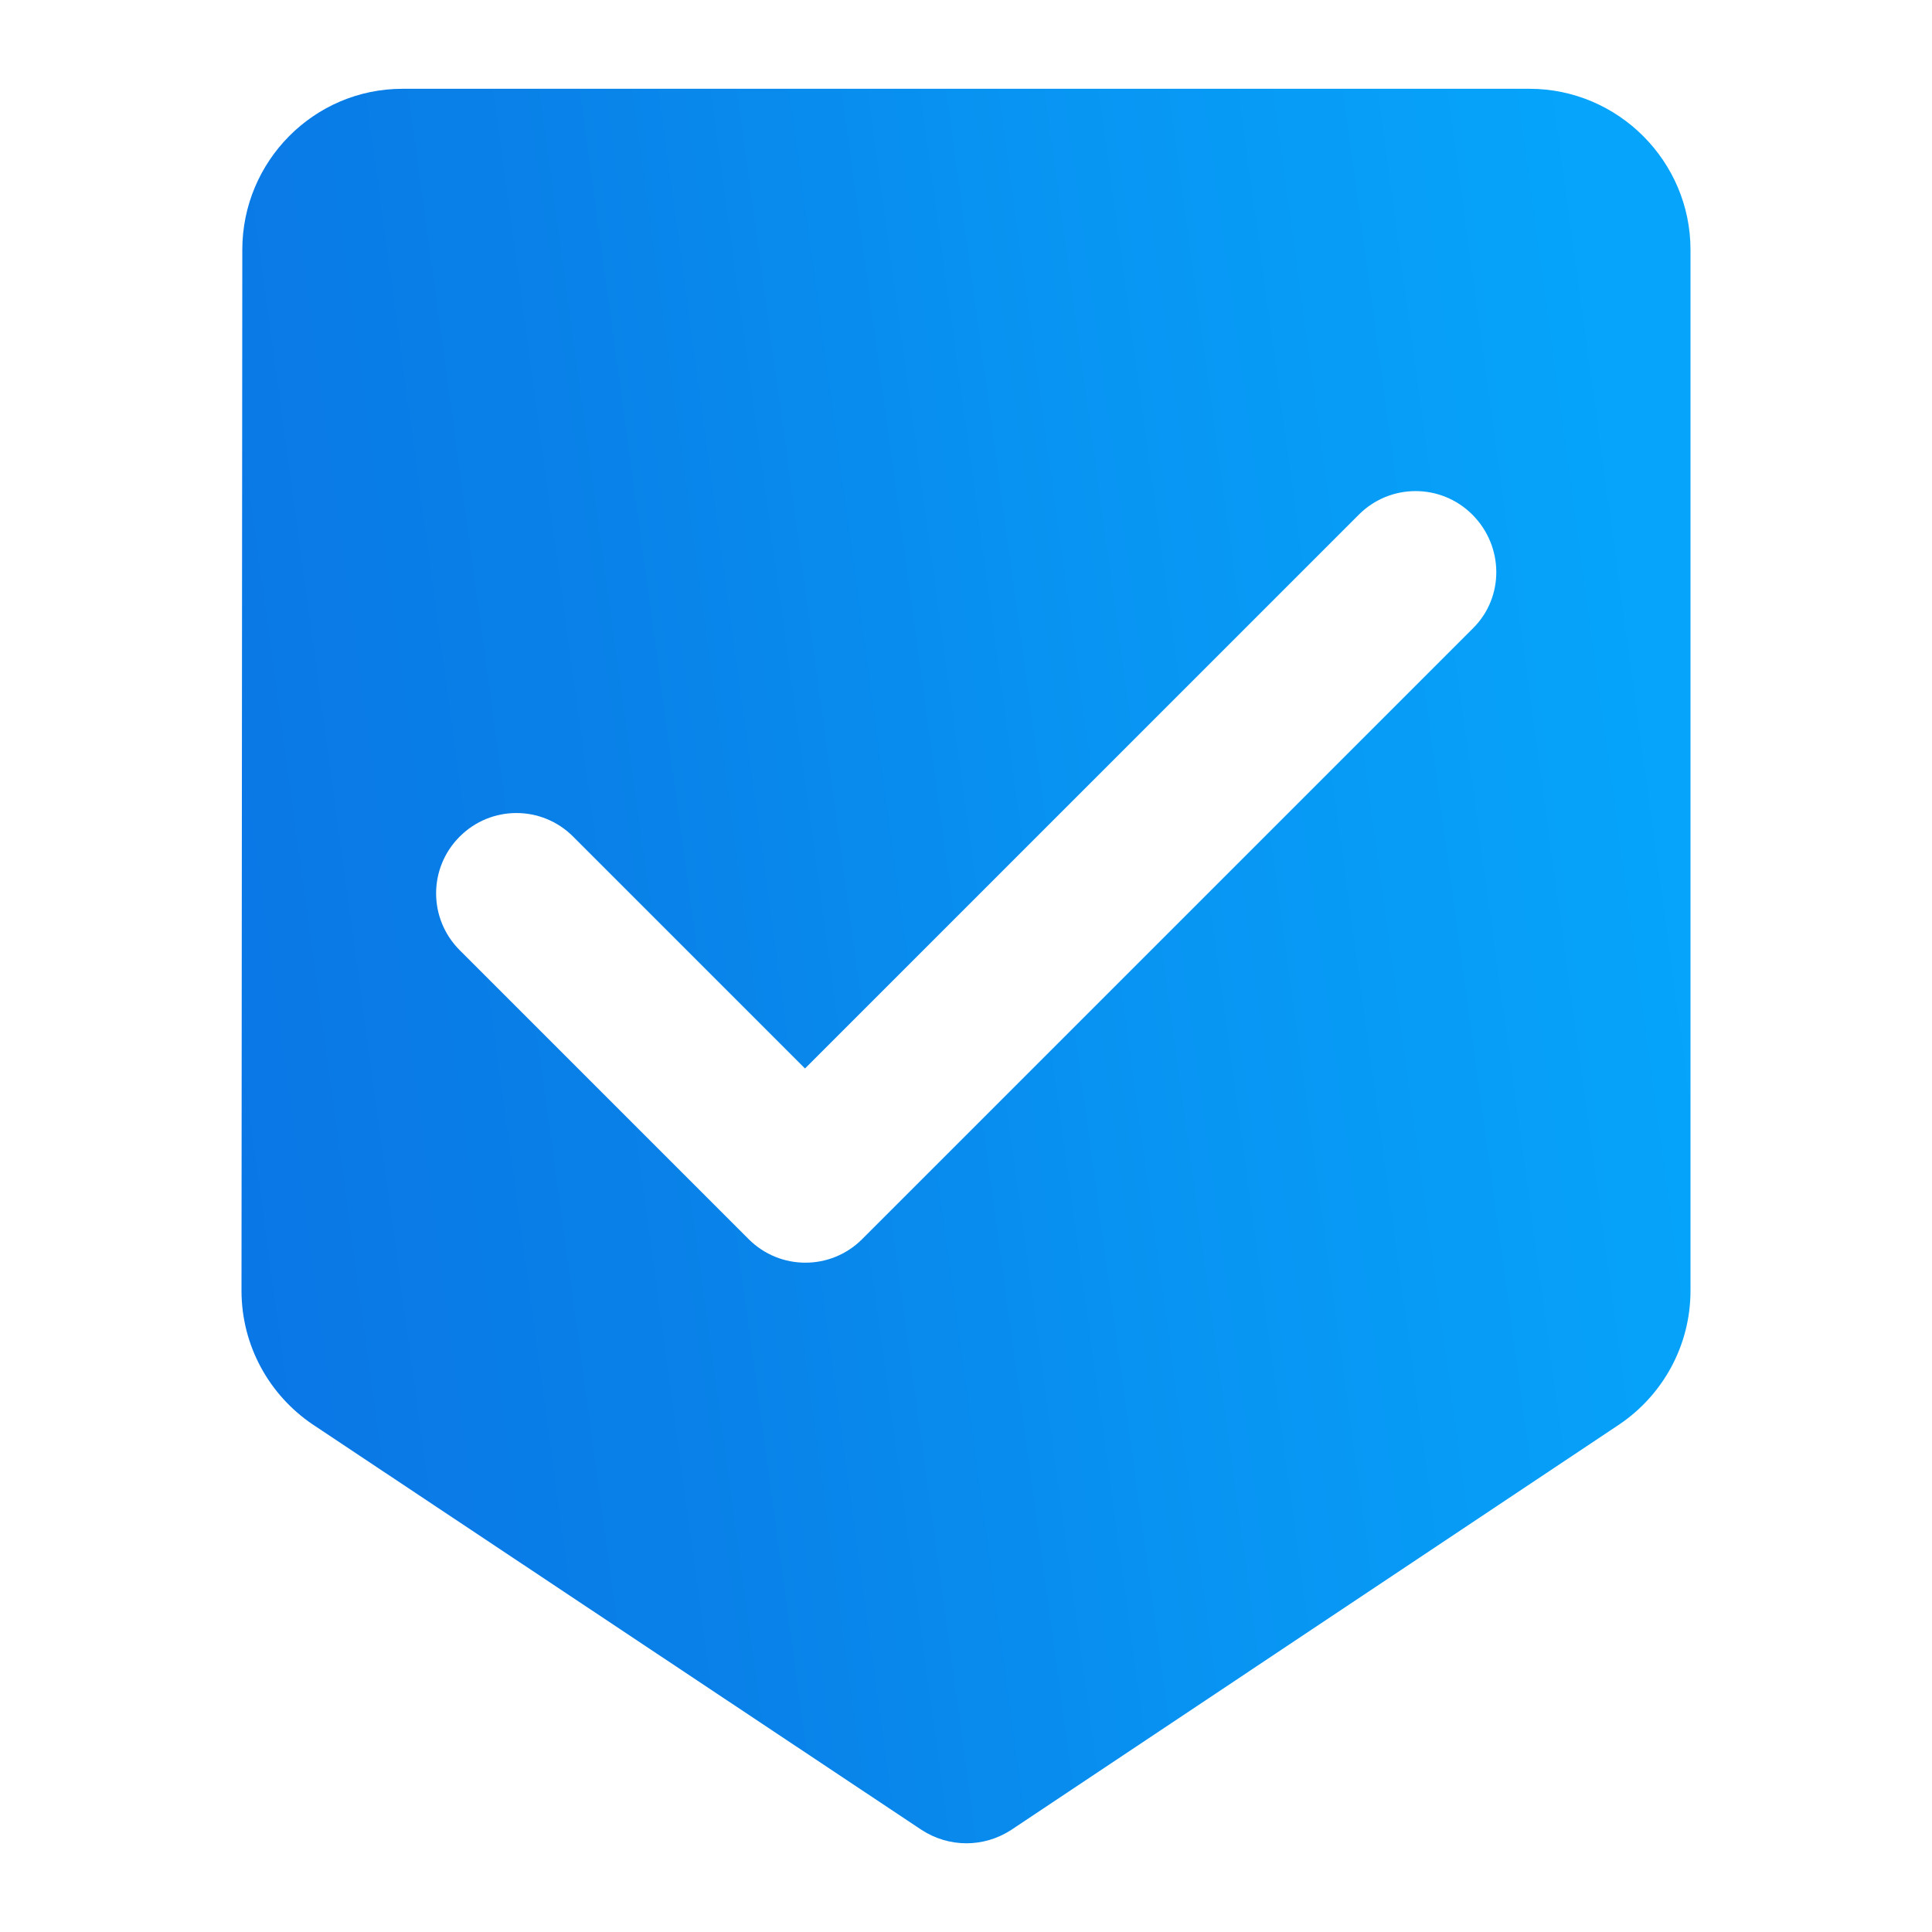
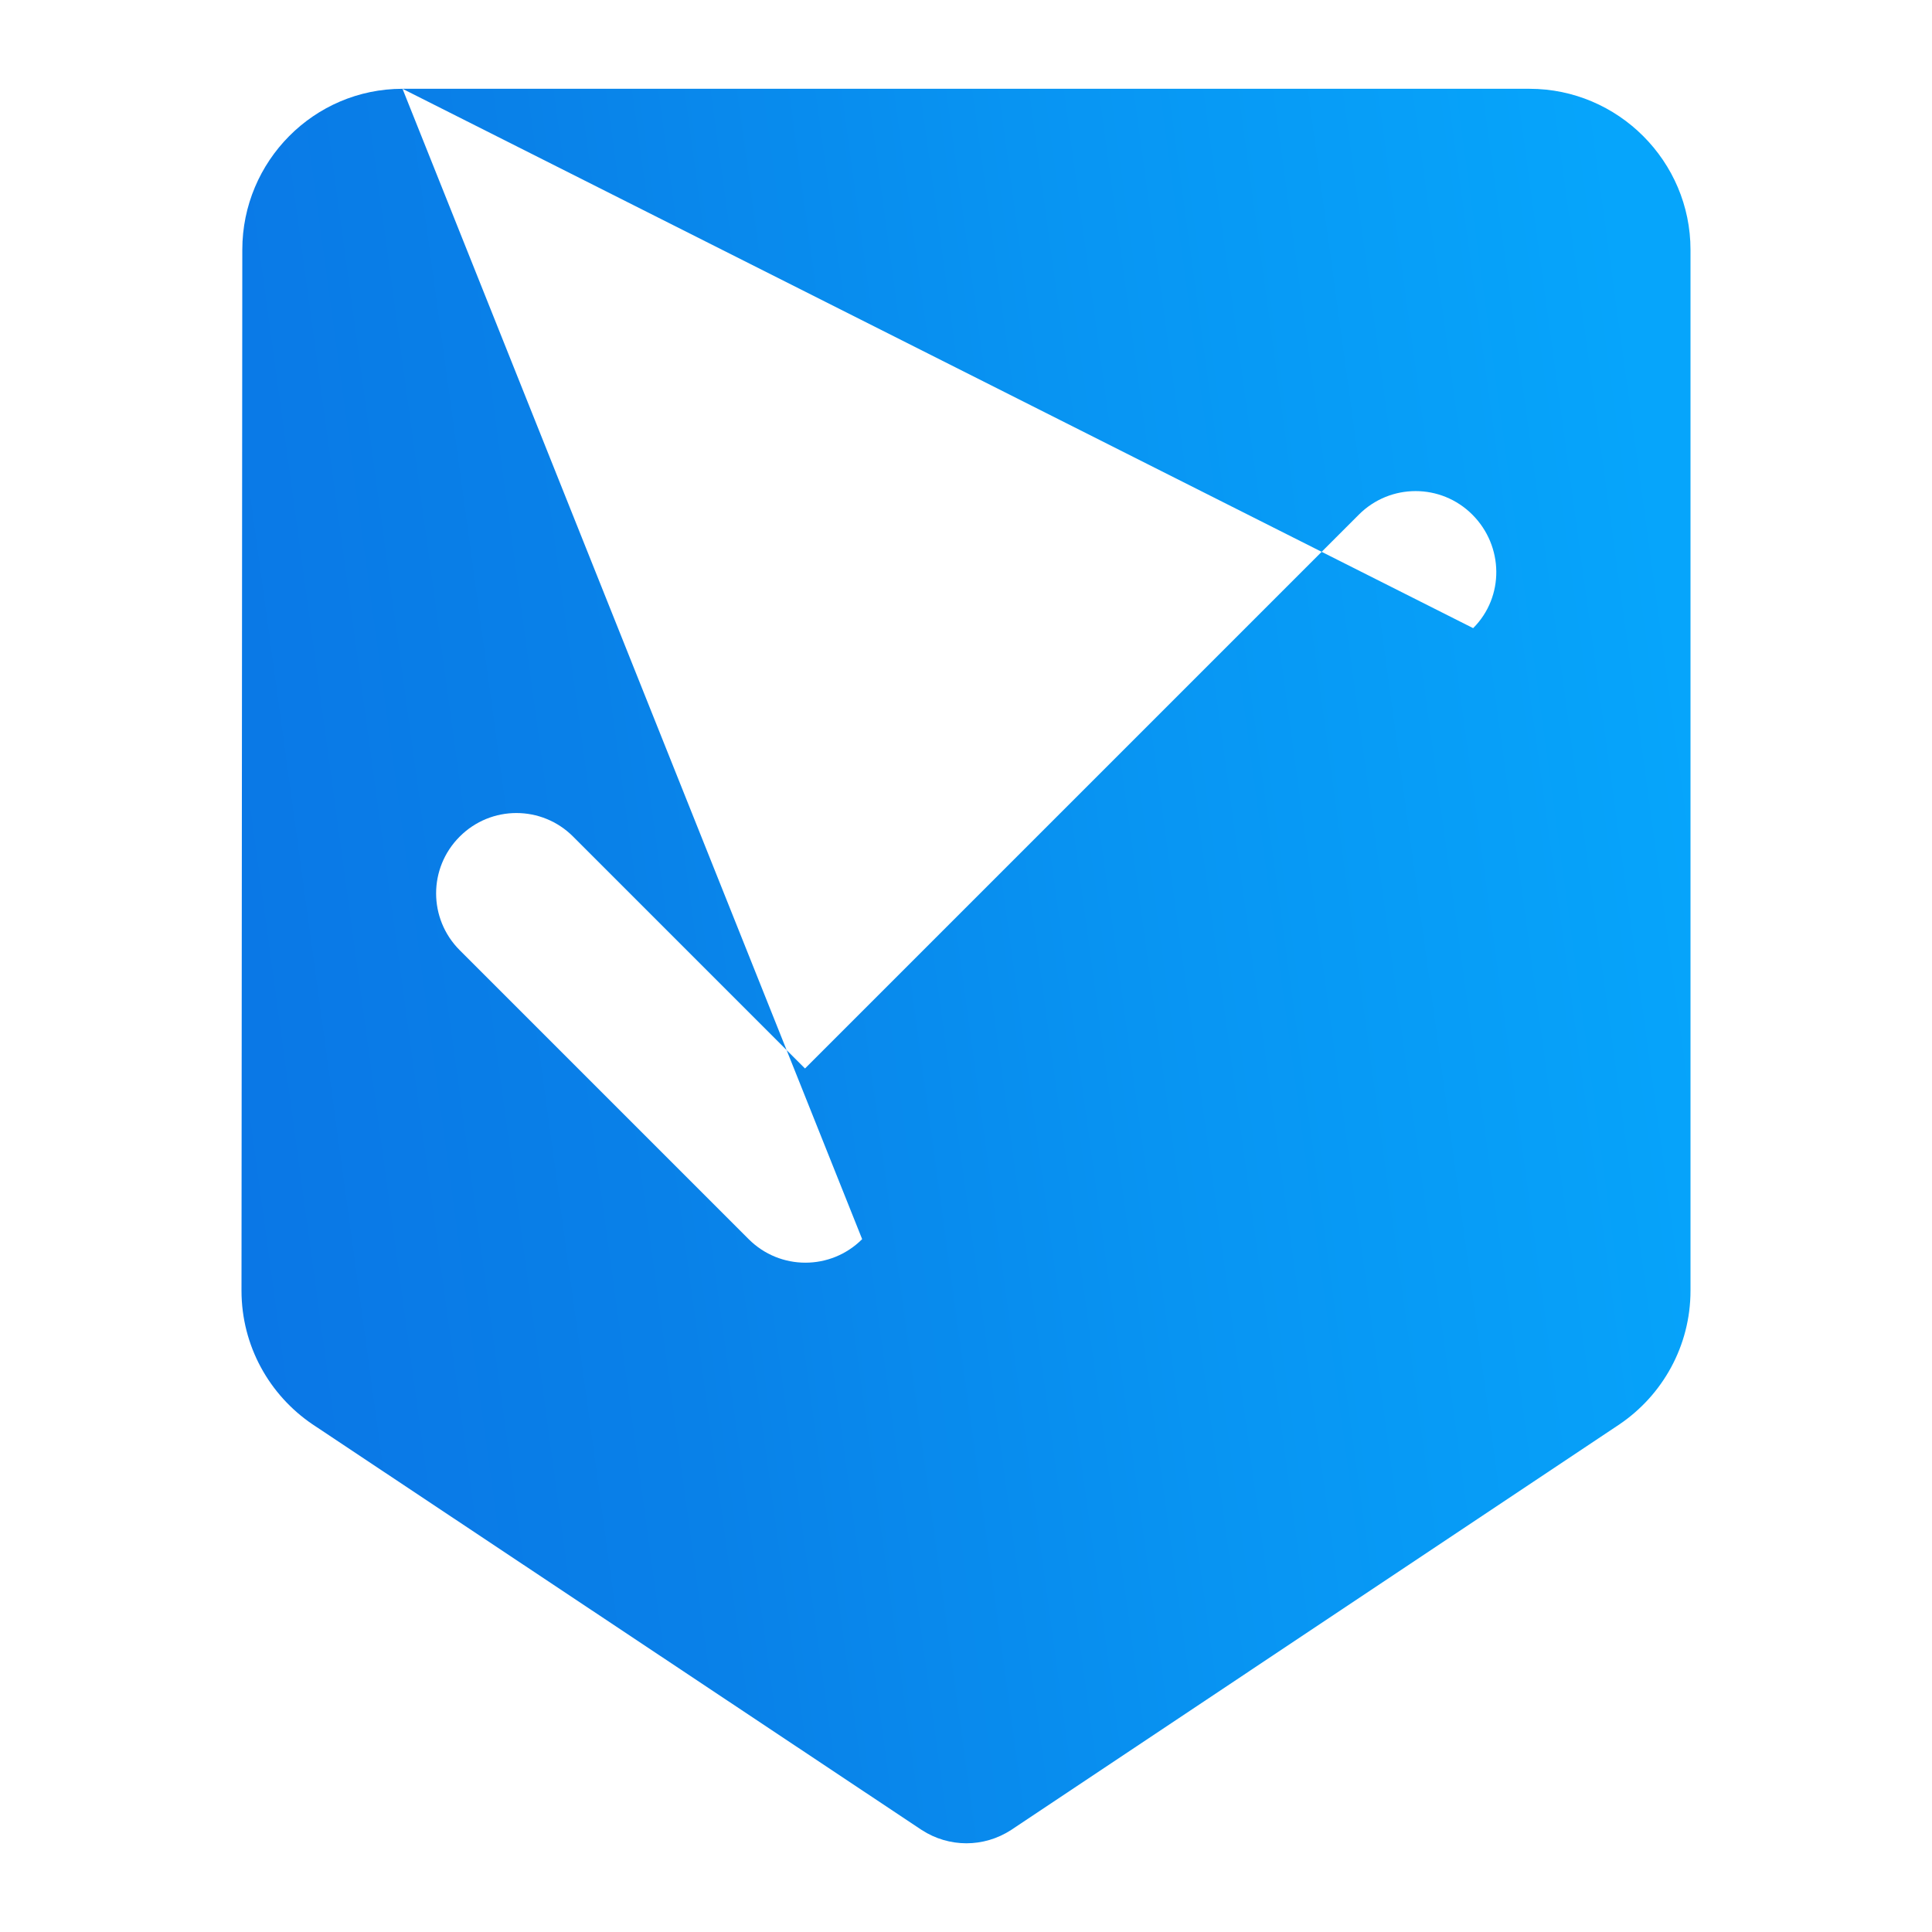
<svg xmlns="http://www.w3.org/2000/svg" width="24" height="24" viewBox="0 0 24 24" fill="none">
  <g id="beenhere_24px">
-     <path id="icon/maps/beenhere_24px" fill-rule="evenodd" clip-rule="evenodd" d="M5 1.103H19C20.1 1.103 21 2.003 21 3.103V16.032C21 16.723 20.65 17.332 20.12 17.692L12.56 22.733C12.22 22.953 11.79 22.953 11.45 22.733L3.88 17.692C3.35 17.332 3 16.723 3 16.032L3.01 3.103C3.01 2.003 3.9 1.103 5 1.103ZM10.71 15.393L18.3 7.803C18.69 7.413 18.68 6.783 18.29 6.393C17.9 6.003 17.27 6.003 16.88 6.393L10 13.273L7.12 10.393C6.73 10.002 6.1 10.002 5.71 10.393C5.32 10.783 5.32 11.412 5.71 11.803L9.3 15.393C9.69 15.783 10.32 15.783 10.71 15.393Z" fill="url(#paint0_linear)" />
+     <path id="icon/maps/beenhere_24px" fill-rule="evenodd" clip-rule="evenodd" d="M5 1.103H19C20.1 1.103 21 2.003 21 3.103V16.032C21 16.723 20.65 17.332 20.12 17.692L12.56 22.733C12.22 22.953 11.79 22.953 11.45 22.733L3.88 17.692C3.35 17.332 3 16.723 3 16.032L3.01 3.103C3.01 2.003 3.9 1.103 5 1.103ZL18.3 7.803C18.69 7.413 18.68 6.783 18.29 6.393C17.9 6.003 17.27 6.003 16.88 6.393L10 13.273L7.12 10.393C6.73 10.002 6.1 10.002 5.71 10.393C5.32 10.783 5.32 11.412 5.71 11.803L9.3 15.393C9.69 15.783 10.32 15.783 10.71 15.393Z" fill="url(#paint0_linear)" />
  </g>
  <defs>
    <linearGradient id="paint0_linear" x1="21.129" y1="9.921" x2="2.648" y2="12.446" gradientUnits="userSpaceOnUse">
      <stop stop-color="#06A5FB" />
      <stop offset="0.391" stop-color="#0894F2" />
      <stop offset="0.719" stop-color="#0981E8" />
      <stop offset="1" stop-color="#0A77E6" />
    </linearGradient>
  </defs>
</svg>